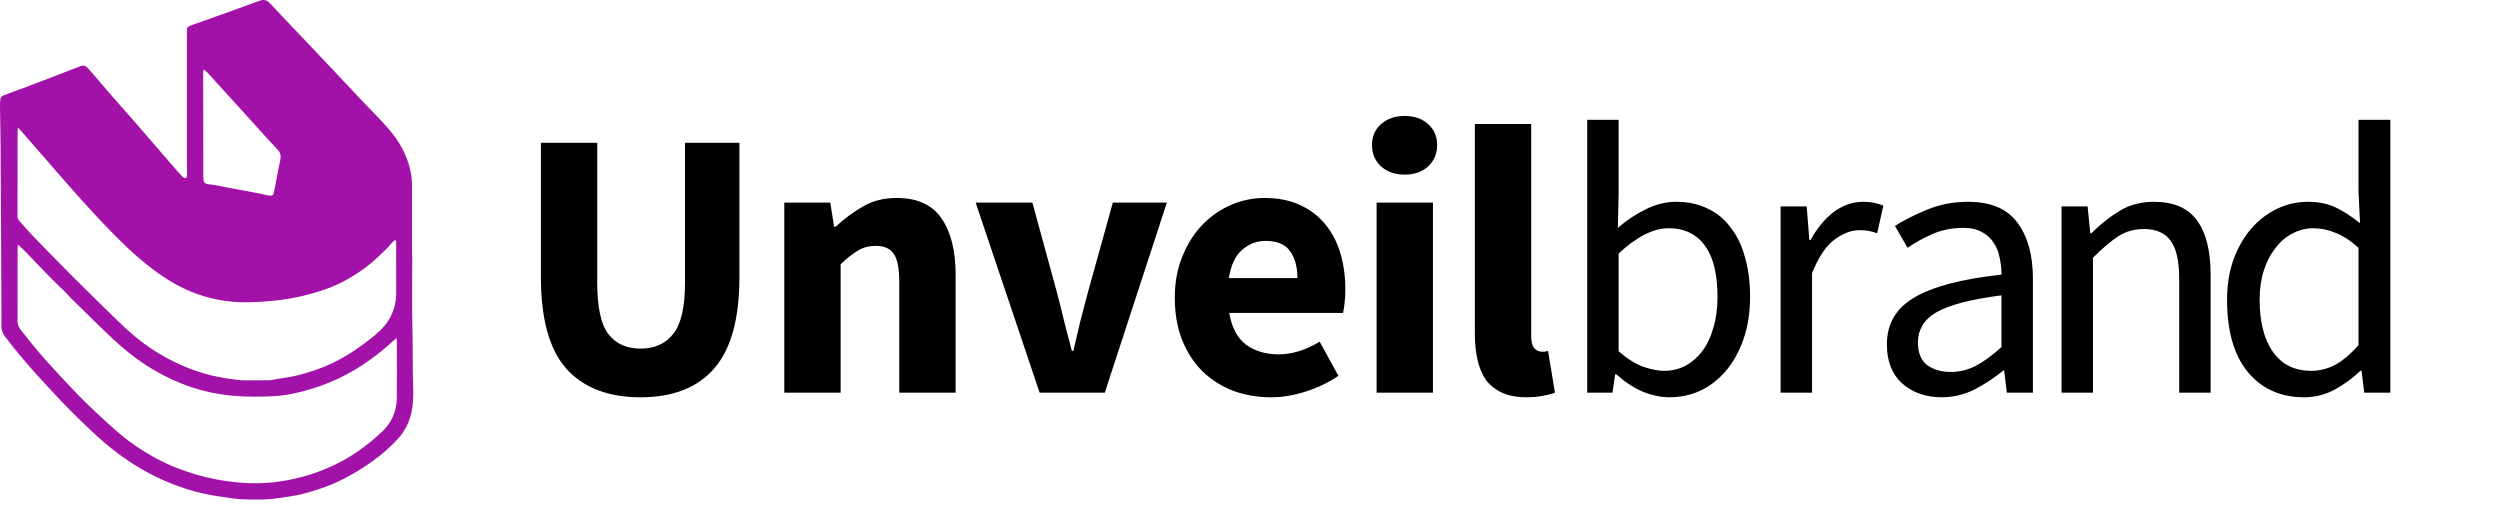
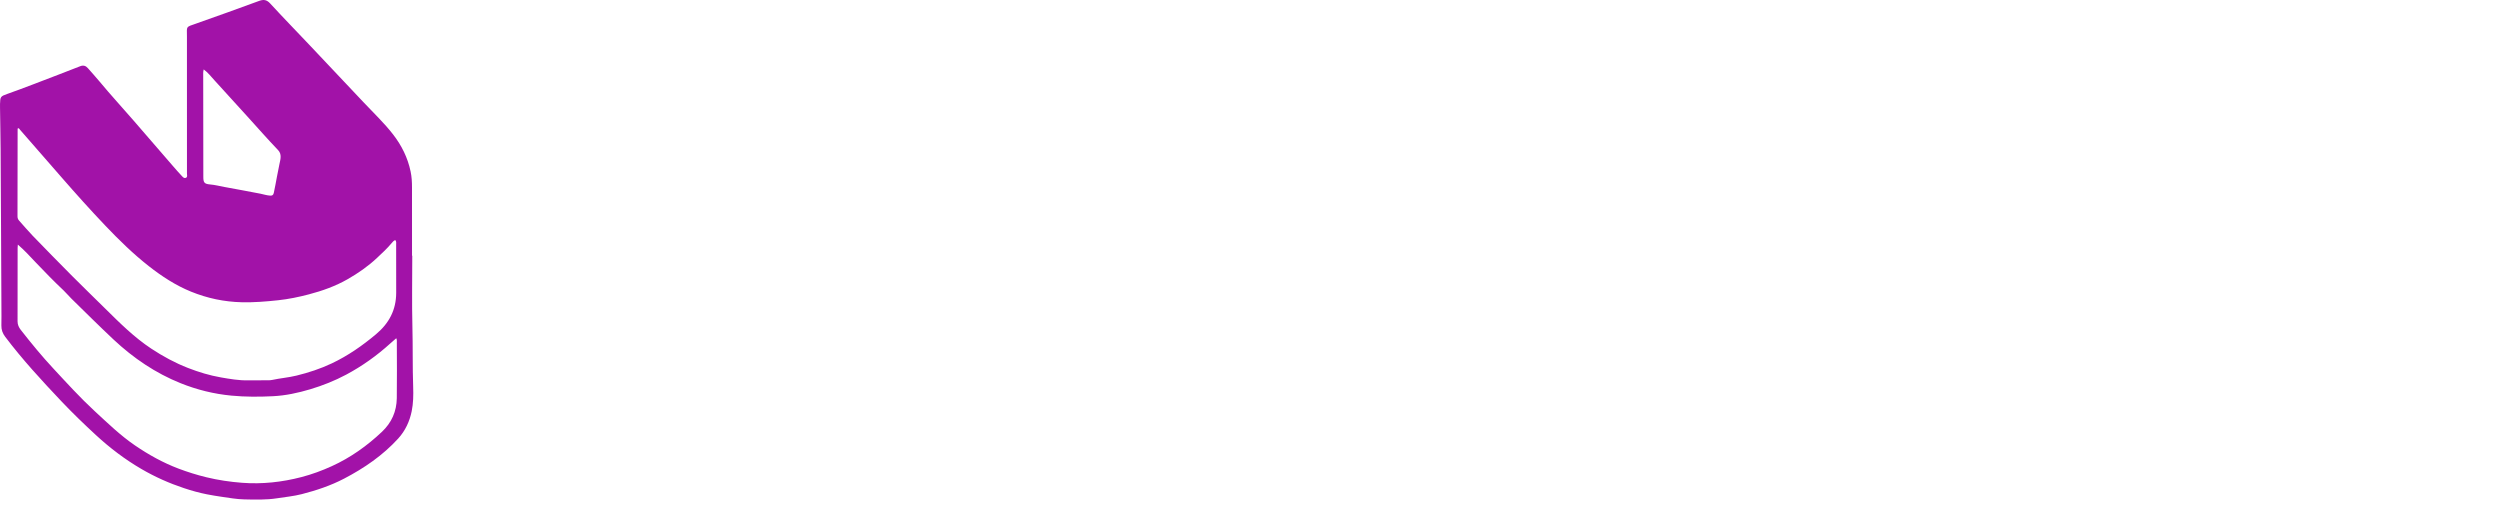
<svg xmlns="http://www.w3.org/2000/svg" width="130" height="27" viewBox="0 0 130 27" fill="none">
-   <path d="M28.127 7.425H31.056V14.699C31.056 15.974 31.249 16.864 31.634 17.369C32.02 17.874 32.578 18.127 33.308 18.127C34.039 18.127 34.604 17.874 35.002 17.369C35.414 16.864 35.62 15.974 35.62 14.699V7.425H38.45V14.4C38.45 16.579 38.011 18.166 37.135 19.163C36.271 20.159 34.996 20.658 33.308 20.658C31.621 20.658 30.332 20.159 29.442 19.163C28.565 18.166 28.127 16.579 28.127 14.4V7.425ZM40.783 10.534H43.175L43.374 11.789H43.454C43.879 11.391 44.344 11.045 44.849 10.753C45.354 10.447 45.945 10.294 46.623 10.294C47.699 10.294 48.476 10.647 48.954 11.351C49.446 12.055 49.692 13.031 49.692 14.28V20.419H46.762V14.659C46.762 13.941 46.662 13.45 46.463 13.184C46.277 12.918 45.971 12.786 45.546 12.786C45.174 12.786 44.855 12.872 44.59 13.045C44.324 13.204 44.032 13.437 43.713 13.742V20.419H40.783V10.534ZM50.733 10.534H53.683L54.958 15.197C55.091 15.689 55.217 16.194 55.337 16.712C55.47 17.216 55.602 17.728 55.735 18.246H55.815C55.935 17.728 56.054 17.216 56.174 16.712C56.307 16.194 56.44 15.689 56.572 15.197L57.868 10.534H60.678L57.449 20.419H54.061L50.733 10.534ZM61.089 15.476C61.089 14.679 61.222 13.961 61.487 13.324C61.753 12.673 62.099 12.128 62.524 11.69C62.962 11.238 63.46 10.892 64.018 10.653C64.576 10.414 65.154 10.294 65.752 10.294C66.456 10.294 67.067 10.414 67.586 10.653C68.117 10.892 68.555 11.225 68.901 11.65C69.26 12.075 69.525 12.58 69.698 13.164C69.871 13.736 69.957 14.36 69.957 15.038C69.957 15.303 69.944 15.549 69.917 15.775C69.891 15.988 69.864 16.154 69.838 16.273H63.919C64.052 17.03 64.344 17.582 64.796 17.927C65.261 18.259 65.825 18.426 66.49 18.426C67.194 18.426 67.904 18.206 68.622 17.768L69.599 19.542C69.094 19.887 68.529 20.159 67.904 20.359C67.293 20.558 66.689 20.658 66.091 20.658C65.387 20.658 64.729 20.545 64.118 20.319C63.507 20.08 62.975 19.741 62.524 19.302C62.072 18.851 61.72 18.306 61.467 17.668C61.215 17.03 61.089 16.3 61.089 15.476ZM67.466 14.46C67.466 13.888 67.34 13.423 67.087 13.065C66.835 12.706 66.41 12.527 65.812 12.527C65.347 12.527 64.935 12.686 64.576 13.005C64.231 13.31 64.005 13.795 63.899 14.46H67.466ZM73.038 9.079C72.546 9.079 72.141 8.939 71.822 8.66C71.503 8.368 71.344 7.996 71.344 7.544C71.344 7.093 71.503 6.727 71.822 6.448C72.141 6.169 72.546 6.03 73.038 6.03C73.543 6.03 73.948 6.169 74.254 6.448C74.572 6.727 74.732 7.093 74.732 7.544C74.732 7.996 74.572 8.368 74.254 8.66C73.948 8.939 73.543 9.079 73.038 9.079ZM71.583 10.534H74.513V20.419H71.583V10.534ZM76.692 6.448H79.622V17.469C79.622 17.774 79.675 17.987 79.781 18.107C79.901 18.226 80.02 18.286 80.14 18.286C80.206 18.286 80.259 18.286 80.299 18.286C80.352 18.286 80.419 18.273 80.499 18.246L80.857 20.419C80.698 20.485 80.492 20.538 80.24 20.578C80 20.631 79.715 20.658 79.382 20.658C78.878 20.658 78.453 20.578 78.107 20.419C77.762 20.259 77.483 20.04 77.27 19.761C77.071 19.468 76.925 19.123 76.832 18.724C76.739 18.313 76.692 17.854 76.692 17.349V6.448ZM82.534 6.229H84.168V10.095L84.128 11.849C84.567 11.464 85.045 11.145 85.563 10.892C86.081 10.627 86.613 10.494 87.157 10.494C87.782 10.494 88.333 10.613 88.812 10.852C89.29 11.078 89.689 11.411 90.007 11.849C90.34 12.274 90.585 12.792 90.745 13.403C90.917 14.001 91.004 14.672 91.004 15.416C91.004 16.24 90.891 16.977 90.665 17.628C90.439 18.279 90.133 18.831 89.748 19.282C89.363 19.734 88.918 20.08 88.413 20.319C87.908 20.545 87.377 20.658 86.819 20.658C86.367 20.658 85.895 20.558 85.404 20.359C84.925 20.146 84.474 19.847 84.049 19.462H83.989L83.849 20.419H82.534V6.229ZM84.168 18.266C84.593 18.638 85.012 18.904 85.424 19.063C85.849 19.209 86.221 19.282 86.54 19.282C86.938 19.282 87.304 19.196 87.636 19.023C87.981 18.837 88.273 18.585 88.513 18.266C88.765 17.934 88.958 17.529 89.091 17.05C89.237 16.572 89.31 16.034 89.31 15.436C89.31 14.905 89.263 14.42 89.17 13.981C89.077 13.543 88.924 13.171 88.712 12.865C88.513 12.546 88.247 12.301 87.915 12.128C87.596 11.955 87.211 11.869 86.759 11.869C85.975 11.869 85.111 12.307 84.168 13.184V18.266ZM92.592 10.733H93.947L94.087 12.487H94.146C94.478 11.876 94.877 11.391 95.342 11.032C95.82 10.673 96.338 10.494 96.897 10.494C97.282 10.494 97.627 10.56 97.933 10.693L97.614 12.128C97.454 12.075 97.308 12.035 97.175 12.008C97.043 11.982 96.877 11.969 96.677 11.969C96.266 11.969 95.834 12.135 95.382 12.467C94.944 12.799 94.558 13.377 94.226 14.201V20.419H92.592V10.733ZM98.118 17.907C98.118 16.845 98.59 16.034 99.533 15.476C100.49 14.905 102.004 14.506 104.077 14.28C104.077 13.975 104.044 13.676 103.977 13.383C103.924 13.091 103.818 12.832 103.658 12.606C103.512 12.38 103.313 12.201 103.06 12.068C102.808 11.922 102.482 11.849 102.084 11.849C101.513 11.849 100.981 11.955 100.49 12.168C100.011 12.38 99.579 12.62 99.194 12.885L98.537 11.749C98.988 11.457 99.54 11.178 100.191 10.912C100.842 10.633 101.559 10.494 102.343 10.494C103.525 10.494 104.382 10.859 104.914 11.59C105.445 12.307 105.711 13.271 105.711 14.48V20.419H104.356L104.216 19.263H104.176C103.711 19.648 103.207 19.98 102.662 20.259C102.13 20.525 101.566 20.658 100.968 20.658C100.144 20.658 99.46 20.419 98.915 19.94C98.384 19.462 98.118 18.784 98.118 17.907ZM99.732 17.788C99.732 18.346 99.892 18.744 100.211 18.984C100.543 19.223 100.948 19.342 101.426 19.342C101.891 19.342 102.33 19.236 102.741 19.023C103.167 18.798 103.612 18.472 104.077 18.047V15.357C103.266 15.463 102.582 15.589 102.024 15.735C101.466 15.881 101.014 16.054 100.669 16.253C100.337 16.453 100.098 16.685 99.951 16.951C99.805 17.203 99.732 17.482 99.732 17.788ZM107.2 10.733H108.555L108.695 12.128H108.754C109.219 11.663 109.704 11.278 110.209 10.972C110.727 10.653 111.325 10.494 112.003 10.494C113.026 10.494 113.77 10.813 114.235 11.45C114.713 12.088 114.952 13.031 114.952 14.28V20.419H113.318V14.499C113.318 13.583 113.172 12.925 112.88 12.527C112.587 12.115 112.122 11.909 111.485 11.909C110.98 11.909 110.535 12.035 110.149 12.287C109.764 12.54 109.326 12.912 108.834 13.403V20.419H107.2V10.733ZM115.807 15.596C115.807 14.812 115.92 14.108 116.146 13.483C116.385 12.845 116.697 12.307 117.082 11.869C117.468 11.431 117.913 11.092 118.418 10.852C118.922 10.613 119.454 10.494 120.012 10.494C120.57 10.494 121.055 10.594 121.467 10.793C121.879 10.992 122.297 11.264 122.722 11.61L122.642 9.956V6.229H124.297V20.419H122.941L122.802 19.282H122.742C122.357 19.654 121.912 19.98 121.407 20.259C120.915 20.525 120.384 20.658 119.813 20.658C118.59 20.658 117.614 20.219 116.883 19.342C116.166 18.465 115.807 17.216 115.807 15.596ZM117.501 15.576C117.501 16.745 117.733 17.655 118.198 18.306C118.663 18.957 119.321 19.282 120.171 19.282C120.623 19.282 121.048 19.176 121.447 18.964C121.845 18.738 122.244 18.399 122.642 17.947V12.885C122.231 12.513 121.832 12.254 121.447 12.108C121.075 11.949 120.689 11.869 120.291 11.869C119.906 11.869 119.54 11.962 119.195 12.148C118.863 12.321 118.57 12.573 118.318 12.905C118.065 13.224 117.866 13.609 117.72 14.061C117.574 14.513 117.501 15.018 117.501 15.576Z" fill="black" />
  <path d="M21.438 13.296C21.438 14.526 21.414 15.755 21.445 16.984C21.472 18.031 21.448 19.078 21.485 20.123C21.5 20.549 21.492 20.97 21.409 21.38C21.302 21.909 21.075 22.4 20.705 22.805C19.904 23.683 18.939 24.343 17.89 24.89C17.19 25.255 16.448 25.501 15.69 25.696C15.273 25.803 14.838 25.843 14.411 25.91C13.837 26 13.266 25.98 12.694 25.968C12.305 25.96 11.918 25.889 11.531 25.834C11.274 25.797 11.016 25.754 10.763 25.705C10.359 25.626 9.96 25.514 9.569 25.384C8.798 25.129 8.057 24.797 7.354 24.388C6.499 23.89 5.715 23.295 4.987 22.623C4.373 22.057 3.771 21.477 3.197 20.871C2.175 19.791 1.166 18.699 0.268 17.51C0.134 17.332 0.067 17.148 0.072 16.927C0.08 16.607 0.075 16.287 0.074 15.967C0.068 13.226 0.041 10.484 0.032 7.742C0.029 7.023 0.009 6.303 0.001 5.584C-0 5.526 -0 5.467 0.001 5.409C0.013 5.029 0.024 5.009 0.387 4.881C1.274 4.569 2.147 4.221 3.025 3.888C3.409 3.742 3.792 3.592 4.175 3.442C4.331 3.381 4.458 3.417 4.566 3.54C4.776 3.78 4.992 4.016 5.195 4.261C5.755 4.937 6.351 5.58 6.924 6.243C7.615 7.044 8.308 7.843 9 8.642C9.143 8.807 9.286 8.971 9.435 9.129C9.497 9.195 9.566 9.291 9.672 9.243C9.761 9.202 9.722 9.1 9.722 9.025C9.723 6.654 9.719 4.283 9.721 1.911C9.722 1.339 9.638 1.424 10.213 1.221C11.304 0.837 12.393 0.445 13.479 0.046C13.713 -0.04 13.873 -0.012 14.051 0.182C14.718 0.908 15.406 1.613 16.083 2.329C17.034 3.333 17.983 4.34 18.932 5.347C19.443 5.89 19.987 6.404 20.444 6.995C20.887 7.568 21.202 8.201 21.352 8.92C21.41 9.195 21.424 9.465 21.424 9.741C21.426 10.926 21.425 12.112 21.425 13.297C21.43 13.296 21.434 13.296 21.438 13.296ZM0.928 12.718C0.922 12.808 0.916 12.851 0.916 12.894C0.915 14.167 0.915 15.44 0.913 16.712C0.913 16.881 0.979 17.024 1.078 17.151C1.619 17.841 2.175 18.521 2.773 19.162C3.473 19.915 4.164 20.678 4.922 21.377C5.599 22 6.257 22.642 7.021 23.163C7.73 23.647 8.475 24.061 9.279 24.366C9.751 24.544 10.229 24.695 10.722 24.815C11.338 24.965 11.96 25.057 12.588 25.105C13.63 25.184 14.658 25.073 15.672 24.809C16.22 24.667 16.745 24.472 17.257 24.239C18.229 23.796 19.086 23.186 19.862 22.453C20.366 21.976 20.622 21.394 20.633 20.712C20.648 19.752 20.637 18.792 20.635 17.832C20.635 17.757 20.649 17.677 20.606 17.588C20.494 17.685 20.396 17.768 20.3 17.855C19.599 18.491 18.835 19.037 17.999 19.483C17.404 19.8 16.782 20.047 16.135 20.241C15.5 20.431 14.854 20.57 14.195 20.603C13.478 20.639 12.759 20.641 12.039 20.573C11.123 20.486 10.242 20.268 9.393 19.927C8.087 19.402 6.937 18.622 5.912 17.663C5.166 16.964 4.442 16.241 3.711 15.526C3.571 15.39 3.448 15.236 3.306 15.102C2.803 14.63 2.324 14.134 1.848 13.636C1.559 13.333 1.281 13.02 0.928 12.718ZM20.555 12.483C20.471 12.514 20.425 12.572 20.379 12.627C20.142 12.913 19.87 13.163 19.6 13.416C19.137 13.85 18.618 14.209 18.072 14.521C17.442 14.881 16.762 15.123 16.057 15.308C15.531 15.446 15 15.556 14.463 15.613C13.836 15.68 13.205 15.732 12.571 15.717C11.655 15.695 10.776 15.509 9.93 15.164C9.131 14.838 8.415 14.37 7.74 13.841C6.928 13.204 6.192 12.484 5.481 11.738C4.701 10.92 3.946 10.077 3.203 9.225C2.483 8.399 1.763 7.574 1.042 6.748C1.011 6.712 0.992 6.658 0.928 6.669C0.923 6.684 0.916 6.698 0.916 6.712C0.914 8.225 0.912 9.738 0.91 11.251C0.91 11.334 0.933 11.405 0.991 11.469C1.224 11.726 1.445 11.995 1.687 12.245C2.373 12.954 3.062 13.658 3.757 14.357C4.33 14.933 4.915 15.496 5.492 16.067C6.239 16.805 6.984 17.546 7.866 18.129C8.471 18.528 9.105 18.873 9.782 19.136C10.337 19.352 10.902 19.523 11.492 19.626C11.956 19.706 12.417 19.787 12.89 19.778C13.174 19.773 13.458 19.777 13.742 19.775C13.88 19.773 14.022 19.785 14.155 19.756C14.572 19.665 14.997 19.634 15.414 19.532C16.05 19.376 16.666 19.175 17.257 18.894C18.094 18.497 18.844 17.975 19.553 17.38C20.231 16.812 20.599 16.117 20.602 15.233C20.604 14.397 20.602 13.56 20.6 12.724C20.601 12.647 20.62 12.563 20.555 12.483ZM10.593 3.61C10.556 3.742 10.567 3.858 10.567 3.972C10.568 5.717 10.57 7.461 10.573 9.206C10.573 9.496 10.629 9.564 10.921 9.591C11.175 9.614 11.421 9.675 11.671 9.723C12.297 9.842 12.925 9.948 13.55 10.074C13.712 10.107 13.871 10.161 14.038 10.171C14.145 10.178 14.208 10.159 14.237 10.033C14.302 9.751 14.346 9.466 14.402 9.183C14.446 8.966 14.486 8.746 14.532 8.529C14.582 8.289 14.667 8.021 14.46 7.805C13.908 7.23 13.384 6.628 12.847 6.039C12.28 5.418 11.718 4.793 11.15 4.174C10.977 3.985 10.821 3.777 10.593 3.61Z" fill="#A212A8" />
</svg>